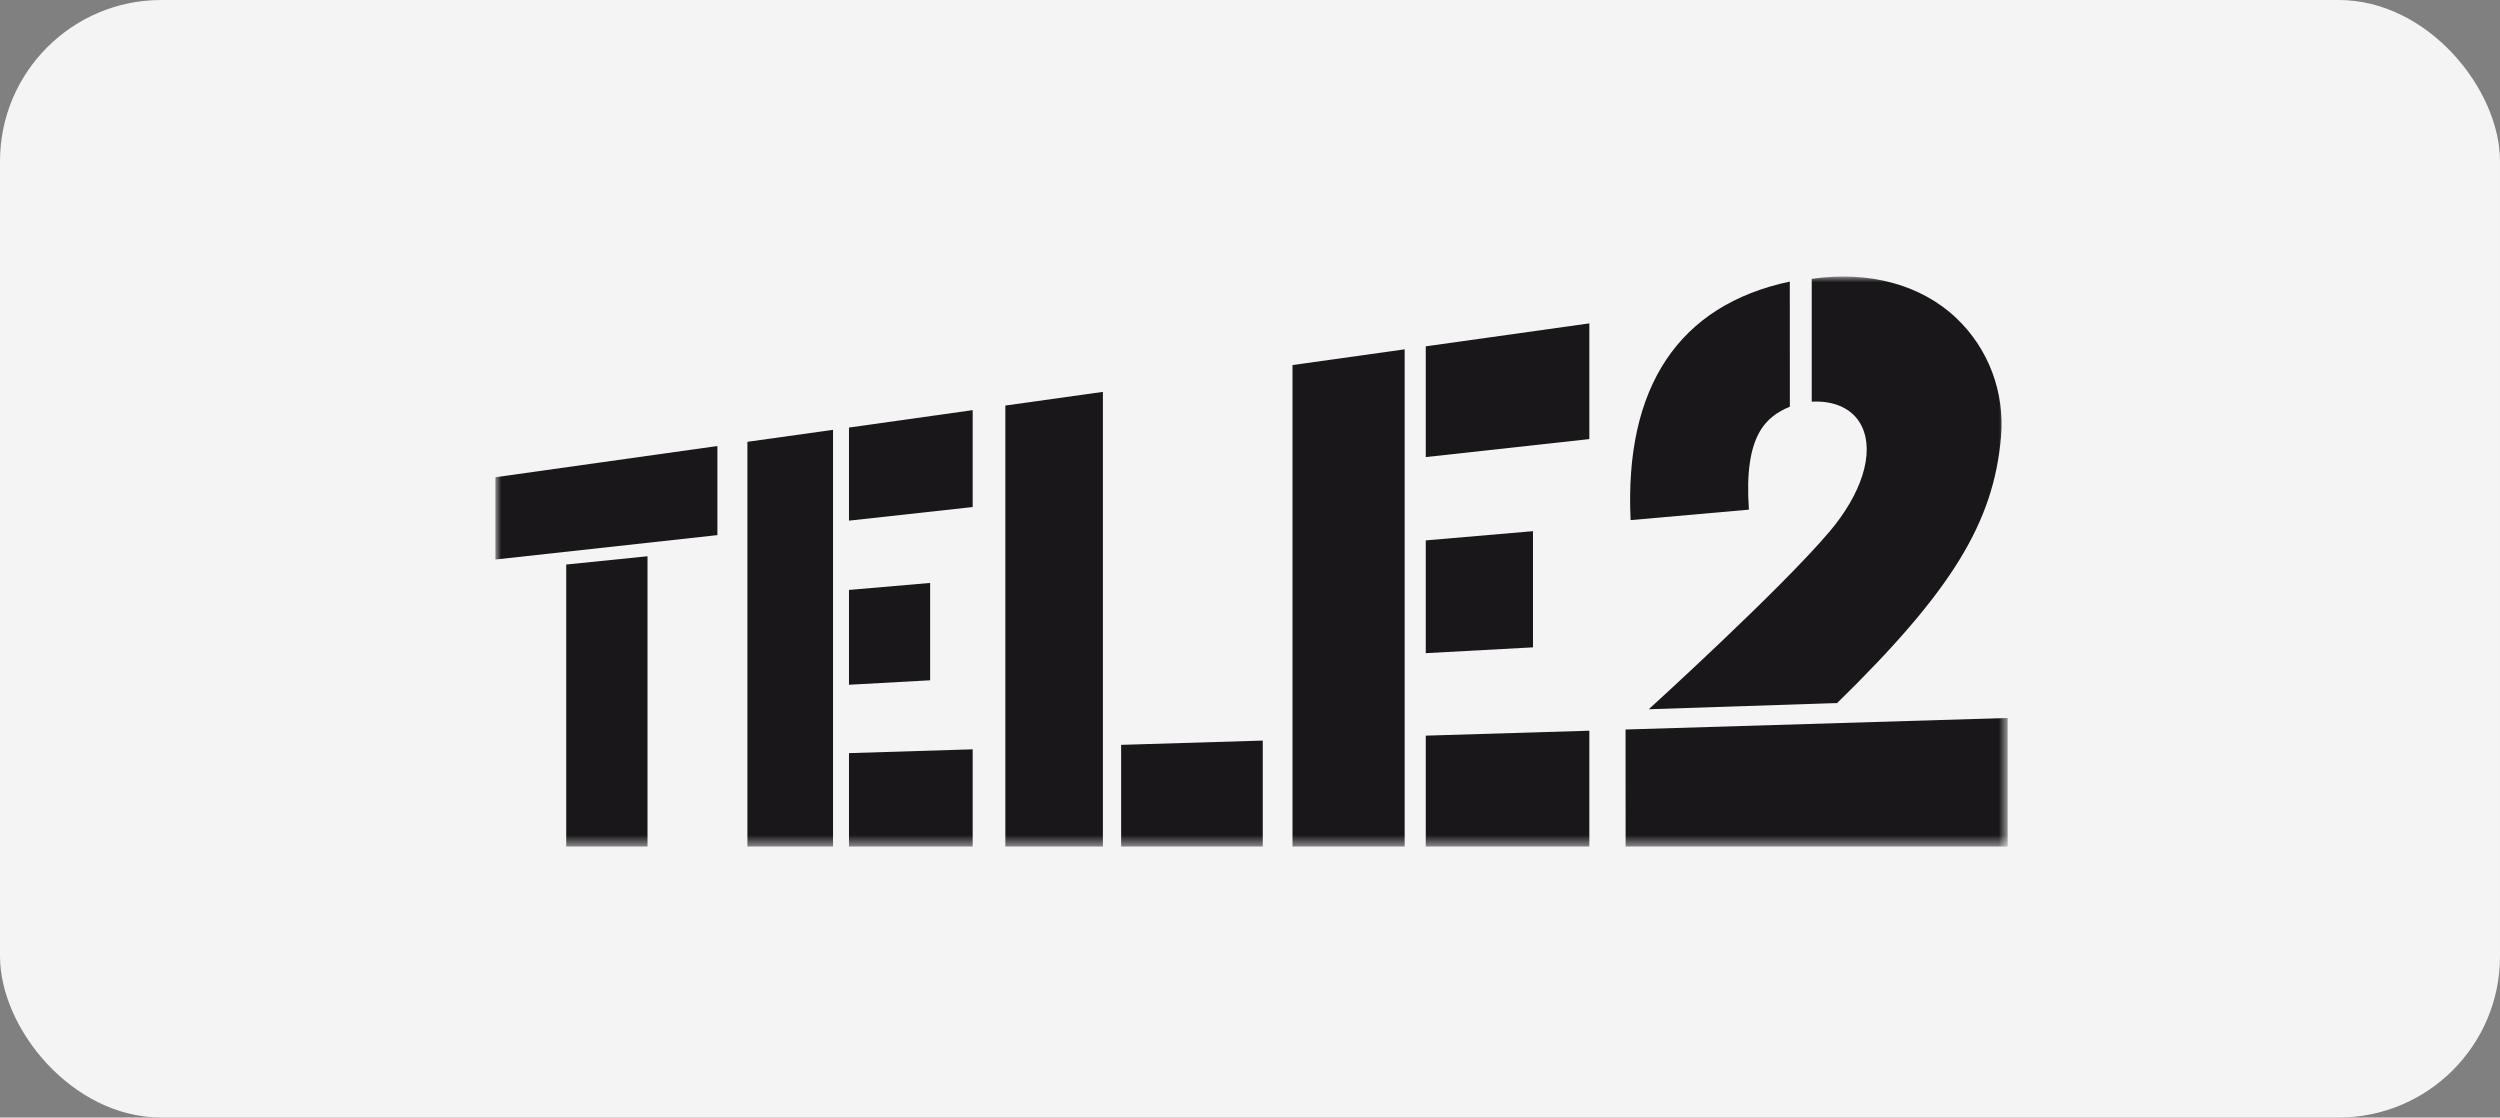
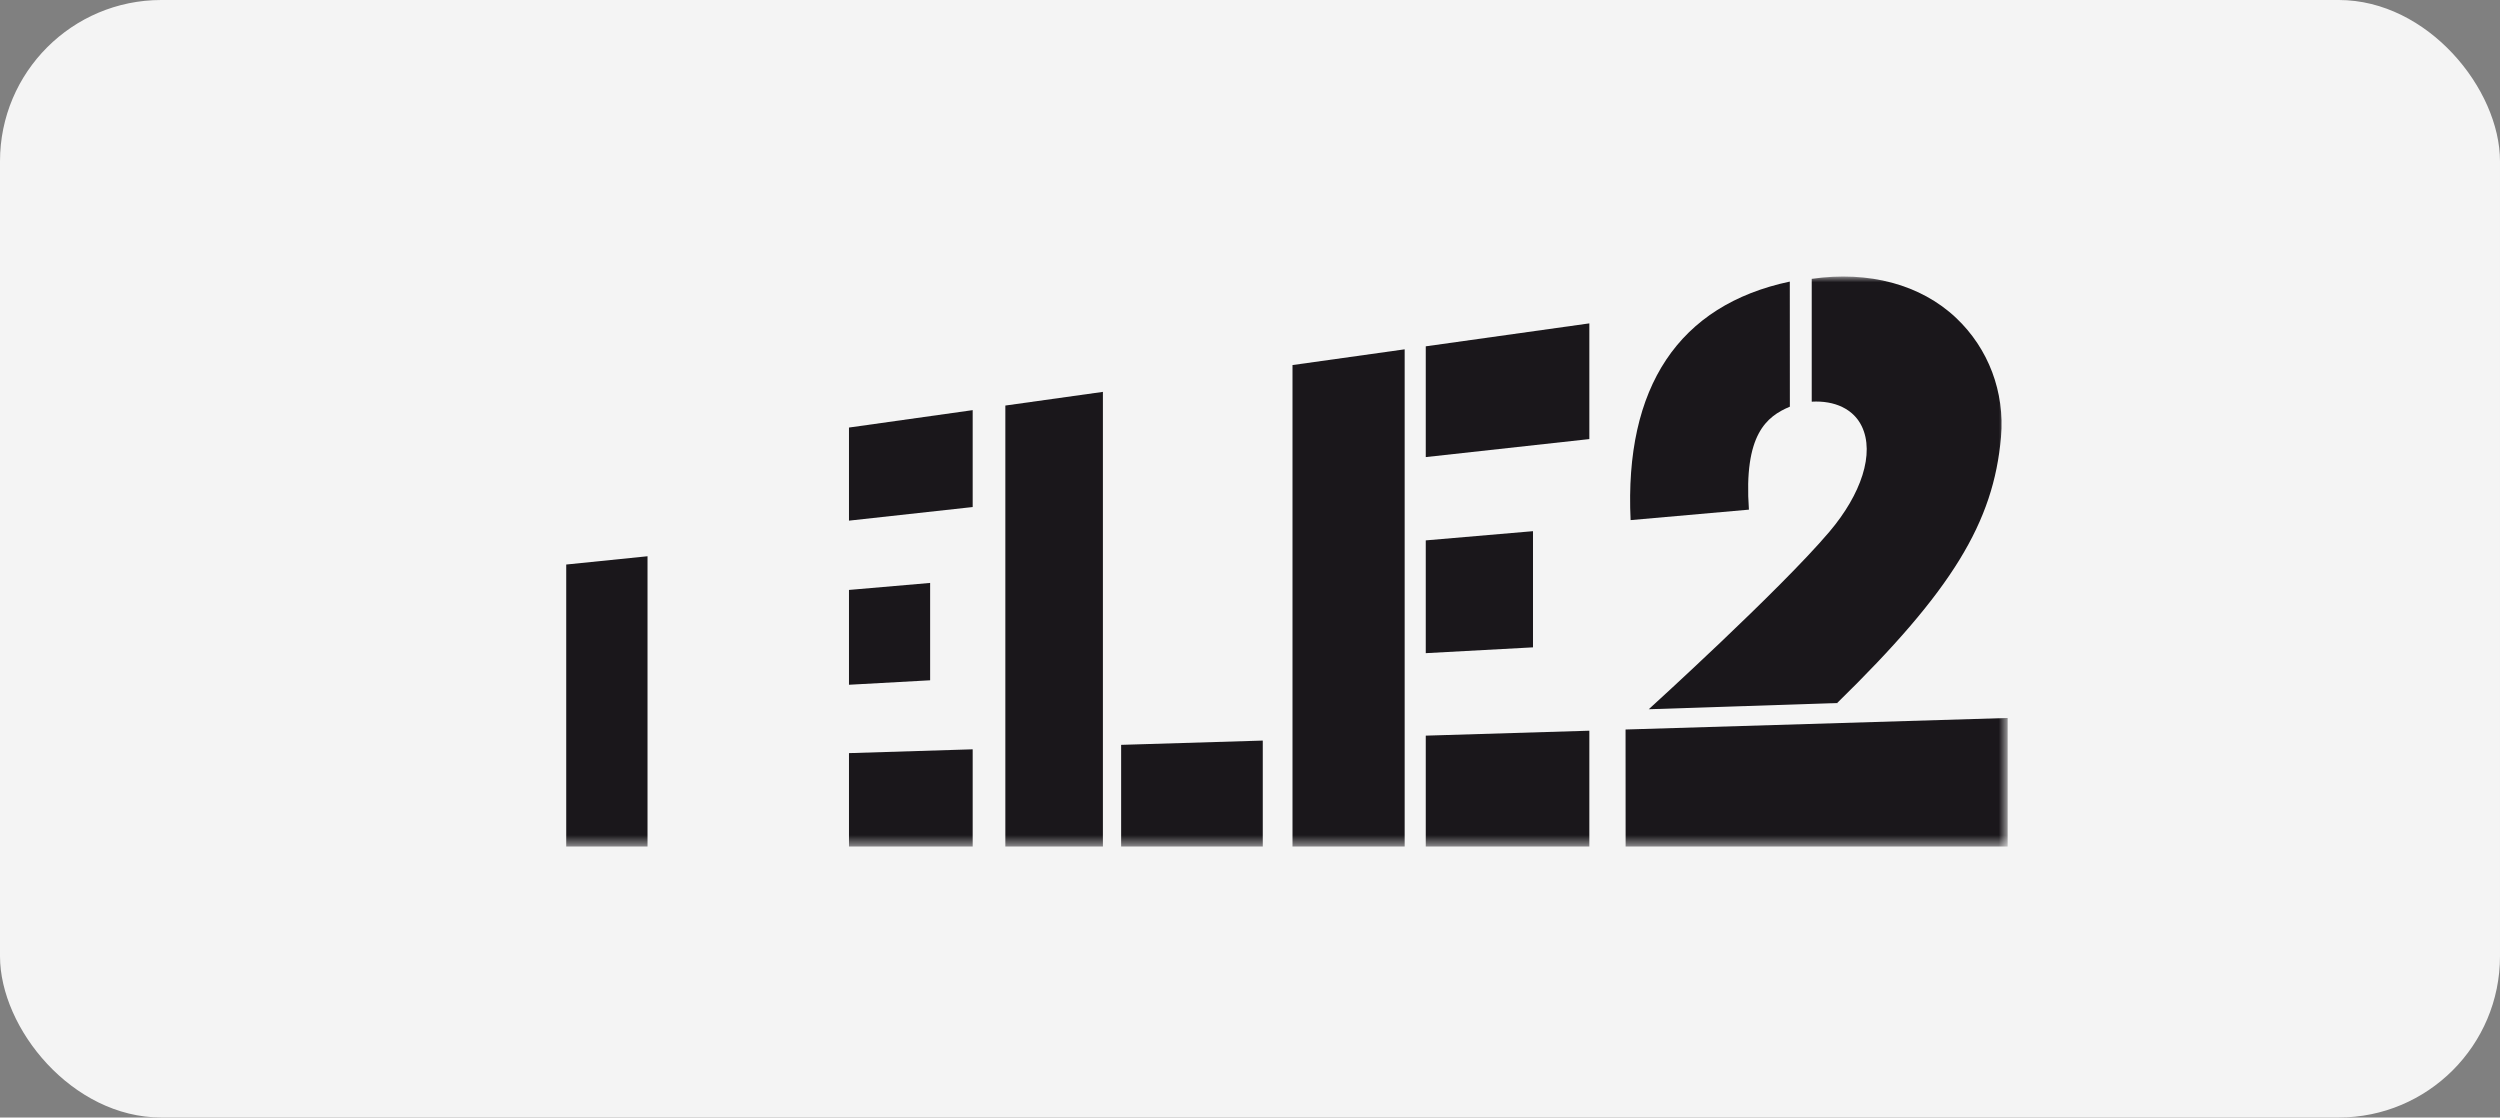
<svg xmlns="http://www.w3.org/2000/svg" width="217" height="97" viewBox="0 0 217 97" fill="none">
  <rect x="0" y="0" width="217" height="97" fill="#808080" stroke="none" />
  <rect width="217" height="97" rx="14" fill="#F4F4F4" />
  <mask id="mask0_901_72" style="mask-type:luminance" maskUnits="userSpaceOnUse" x="43" y="24" width="132" height="50">
-     <path d="M174.266 24H43V73.48H174.266V24Z" fill="white" />
+     <path d="M174.266 24H43V73.48H174.266V24" fill="white" />
  </mask>
  <g mask="url(#mask0_901_72)">
-     <path d="M43 41.423V48.566L62.27 46.448V38.714" fill="#1A171B" />
    <path d="M49.148 49.001V73.48H56.205V48.283" fill="#1A171B" />
-     <path d="M64.875 38.349V73.48H72.307V37.308" fill="#1A171B" />
    <path d="M73.691 37.111V45.192L84.429 44.011V35.6" fill="#1A171B" />
    <path d="M73.691 51.206V59.437L80.736 59.049V50.598" fill="#1A171B" />
    <path d="M73.691 65.371V73.48H84.429V65.04" fill="#1A171B" />
    <path d="M112.189 31.687V73.48H121.925V30.321" fill="#1A171B" />
    <path d="M123.756 30.061V39.675L137.955 38.112V28.069" fill="#1A171B" />
    <path d="M123.756 46.905V56.694L133.064 56.19V46.106" fill="#1A171B" />
    <path d="M123.756 63.854V73.48H137.955V63.425" fill="#1A171B" />
    <path d="M87.264 35.201V73.48H95.732V34.014" fill="#1A171B" />
    <path d="M97.314 64.653V73.48H109.609V64.282" fill="#1A171B" />
    <path d="M169.79 27.595C166.71 24.683 162.195 23.491 157.258 24.203V34.865C159.261 34.755 160.876 35.502 161.599 36.995C162.74 39.351 161.565 42.888 158.786 46.164C154.503 51.218 143.111 61.562 143.111 61.562L159.463 61.023C169.454 51.258 173.043 45.337 173.686 37.939C174.027 34.026 172.603 30.258 169.79 27.595Z" fill="#1A171B" />
    <path d="M141.098 63.321L141.104 73.48H174.266V62.32" fill="#1A171B" />
    <path d="M155.355 24.44C145.717 26.489 140.987 33.58 141.537 45.145L151.806 44.237C151.343 37.701 153.34 36.15 155.36 35.299" fill="#1A171B" />
  </g>
</svg>